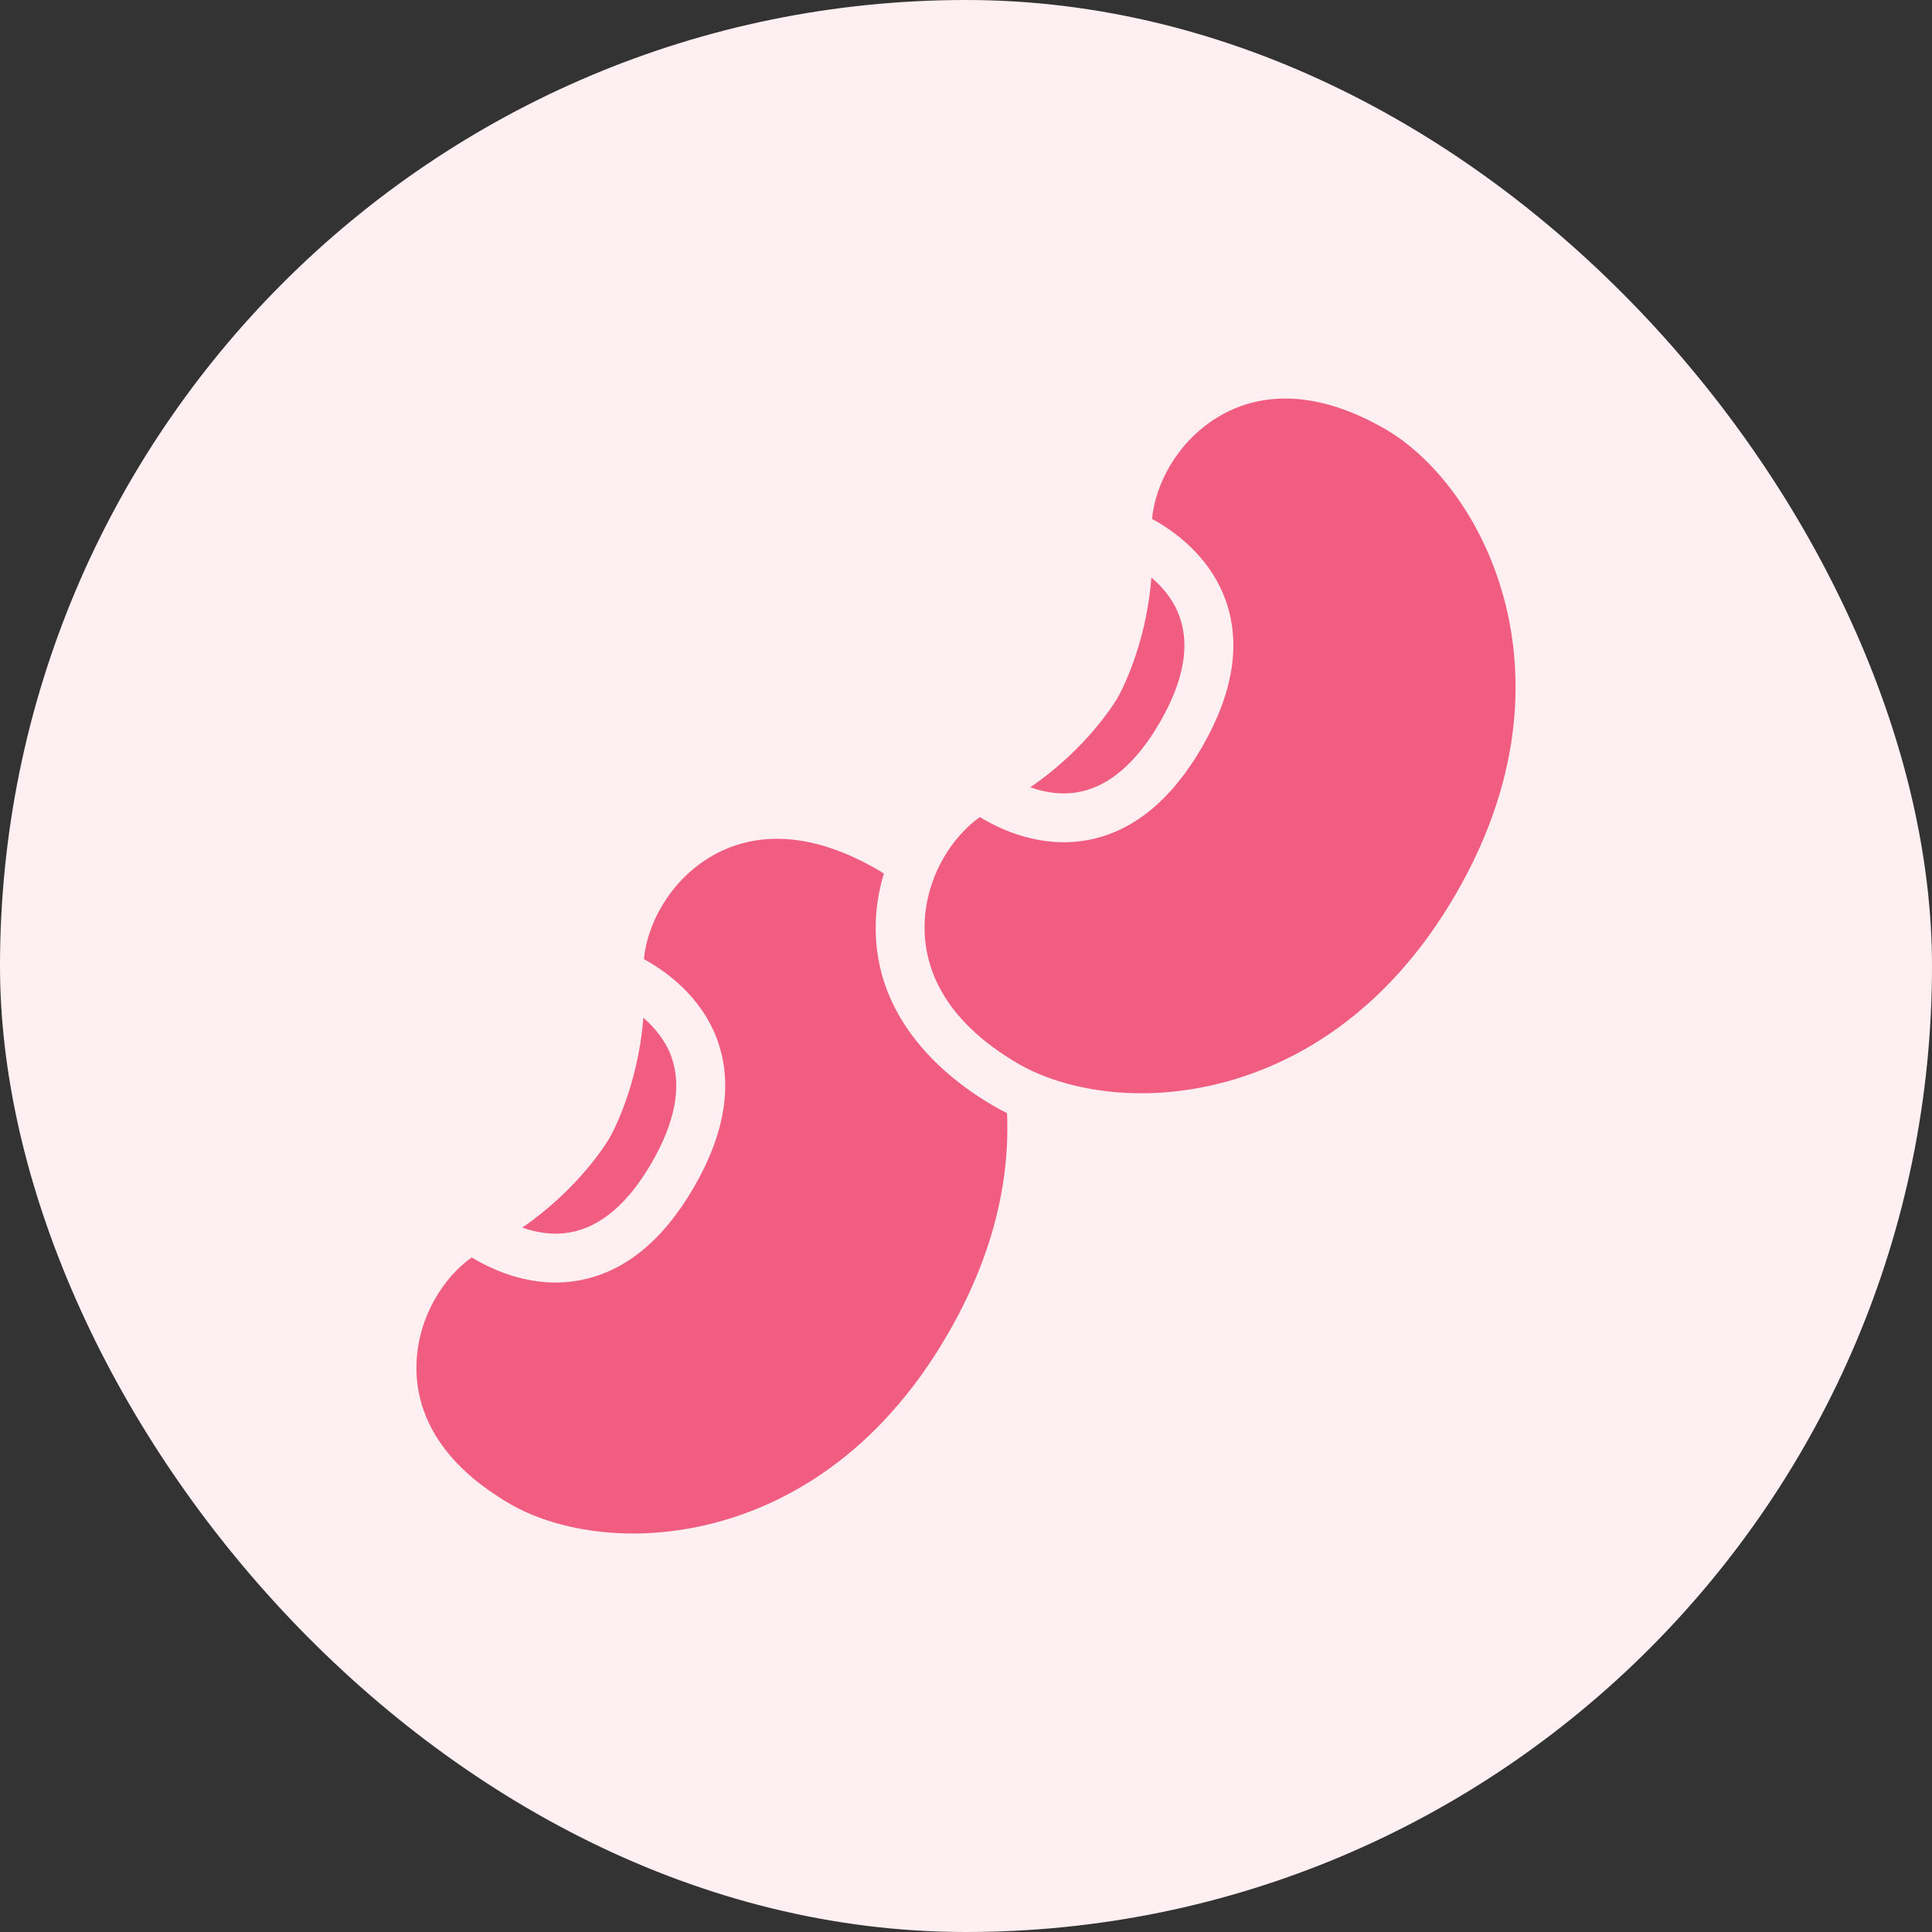
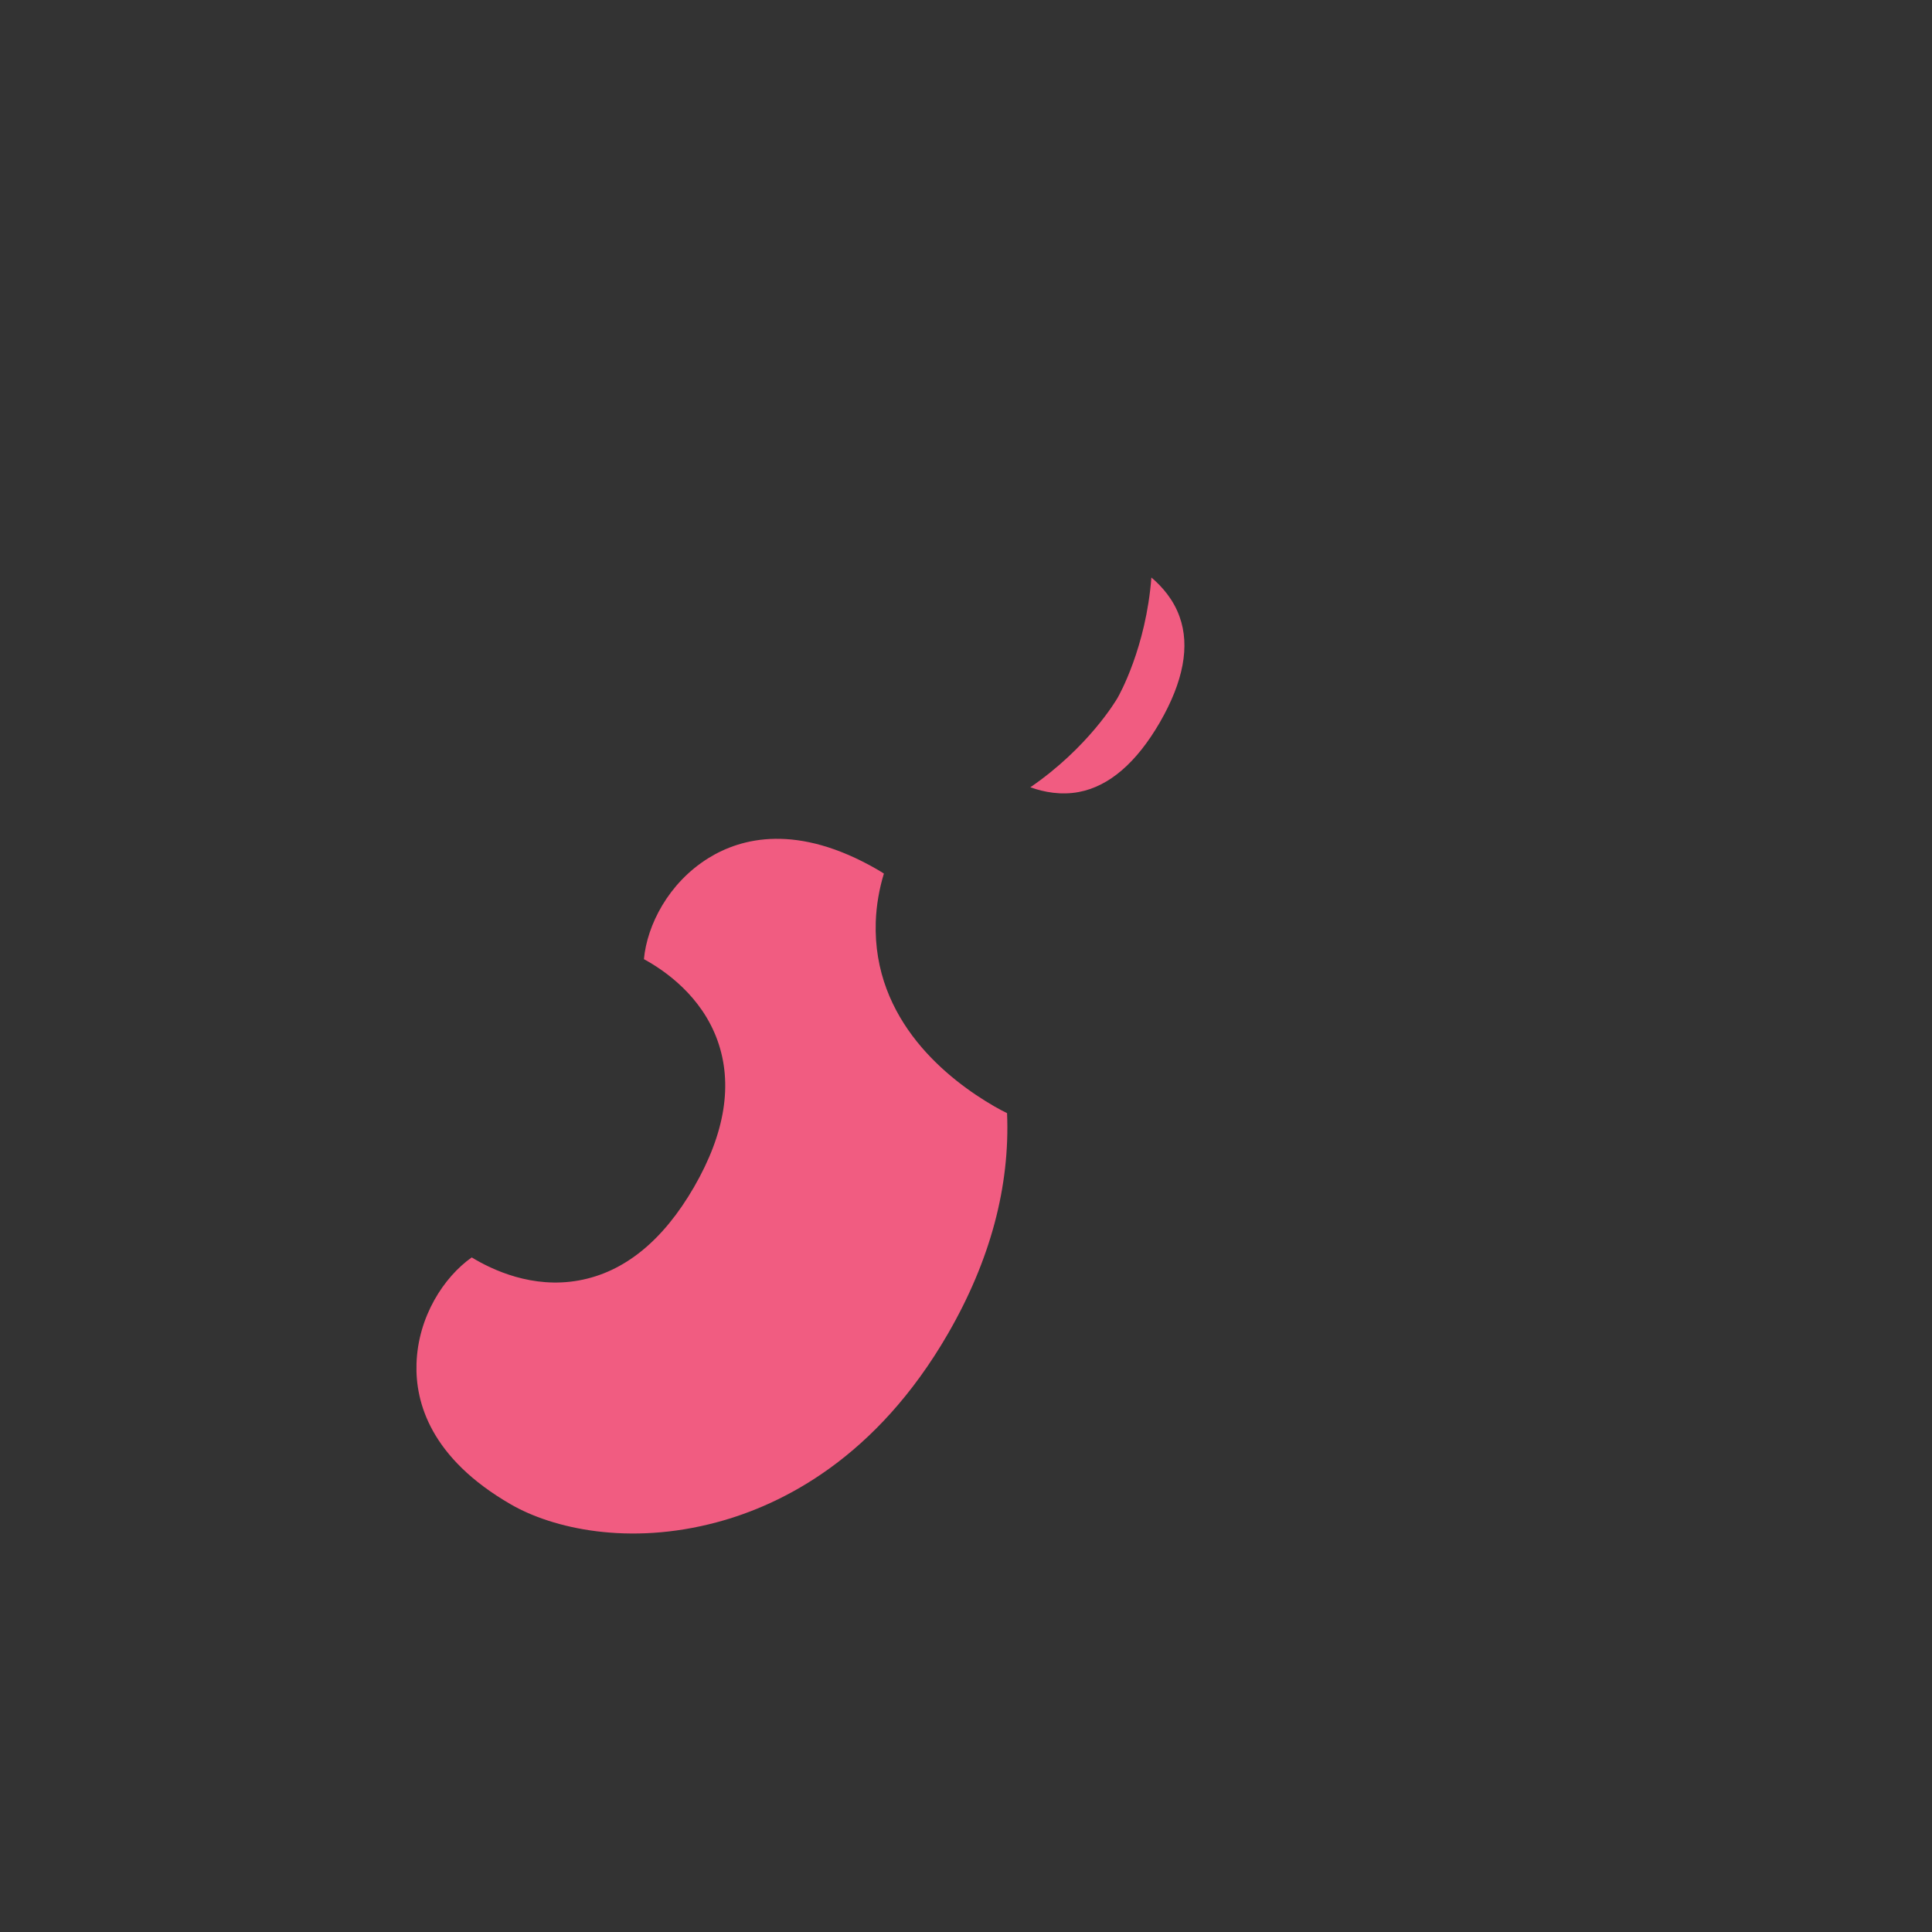
<svg xmlns="http://www.w3.org/2000/svg" width="24" height="24" viewBox="0 0 24 24" fill="none">
  <rect x="0" y="0" width="24" height="24" fill="#333333" stroke="none" />
-   <rect width="24" height="24" rx="12" fill="#FEEFF2" />
-   <path d="M14.311 6.446C14.35 6.023 14.616 5.499 15.113 5.191C15.52 4.938 16.215 4.757 17.211 5.332C17.731 5.632 18.39 6.343 18.684 7.438C18.903 8.257 18.979 9.558 18.09 11.097C17.201 12.636 16.037 13.221 15.218 13.441C14.123 13.735 13.177 13.519 12.658 13.219C11.662 12.643 11.471 11.951 11.486 11.472C11.496 11.169 11.587 10.89 11.721 10.657C11.845 10.443 12.006 10.268 12.172 10.15C12.428 10.307 12.928 10.541 13.504 10.437C14.068 10.335 14.549 9.944 14.935 9.276C15.32 8.607 15.418 7.995 15.225 7.456C15.027 6.904 14.575 6.589 14.311 6.446Z" fill="#F15C81" />
  <path d="M7.999 11.915C8.038 11.492 8.304 10.968 8.8 10.66C9.208 10.407 9.902 10.226 10.899 10.802C10.926 10.817 10.953 10.835 10.98 10.852C10.921 11.046 10.886 11.249 10.879 11.453C10.839 12.683 11.786 13.417 12.354 13.745C12.405 13.774 12.457 13.802 12.51 13.828C12.548 14.737 12.302 15.657 11.777 16.566C10.888 18.106 9.725 18.691 8.905 18.91C7.81 19.204 6.865 18.988 6.346 18.688C5.349 18.113 5.158 17.421 5.174 16.941C5.192 16.357 5.513 15.865 5.86 15.62C6.116 15.776 6.615 16.011 7.191 15.906C7.755 15.804 8.236 15.413 8.622 14.745C9.008 14.076 9.106 13.464 8.913 12.925C8.715 12.374 8.262 12.058 7.999 11.915Z" fill="#F15C81" />
  <path d="M14.303 7.174C14.441 7.291 14.579 7.452 14.653 7.661C14.784 8.024 14.701 8.465 14.409 8.972C14.117 9.476 13.778 9.768 13.4 9.839C13.18 9.88 12.97 9.841 12.799 9.78C13.521 9.285 13.866 8.698 13.883 8.669C13.902 8.636 14.236 8.045 14.303 7.174Z" fill="#F15C81" />
-   <path d="M7.992 12.643C8.129 12.761 8.266 12.922 8.341 13.13C8.471 13.494 8.389 13.935 8.097 14.441C7.806 14.946 7.466 15.238 7.088 15.308C6.868 15.349 6.658 15.31 6.487 15.25C7.209 14.754 7.554 14.167 7.571 14.138C7.59 14.106 7.924 13.514 7.992 12.643Z" fill="#F15C81" />
</svg>